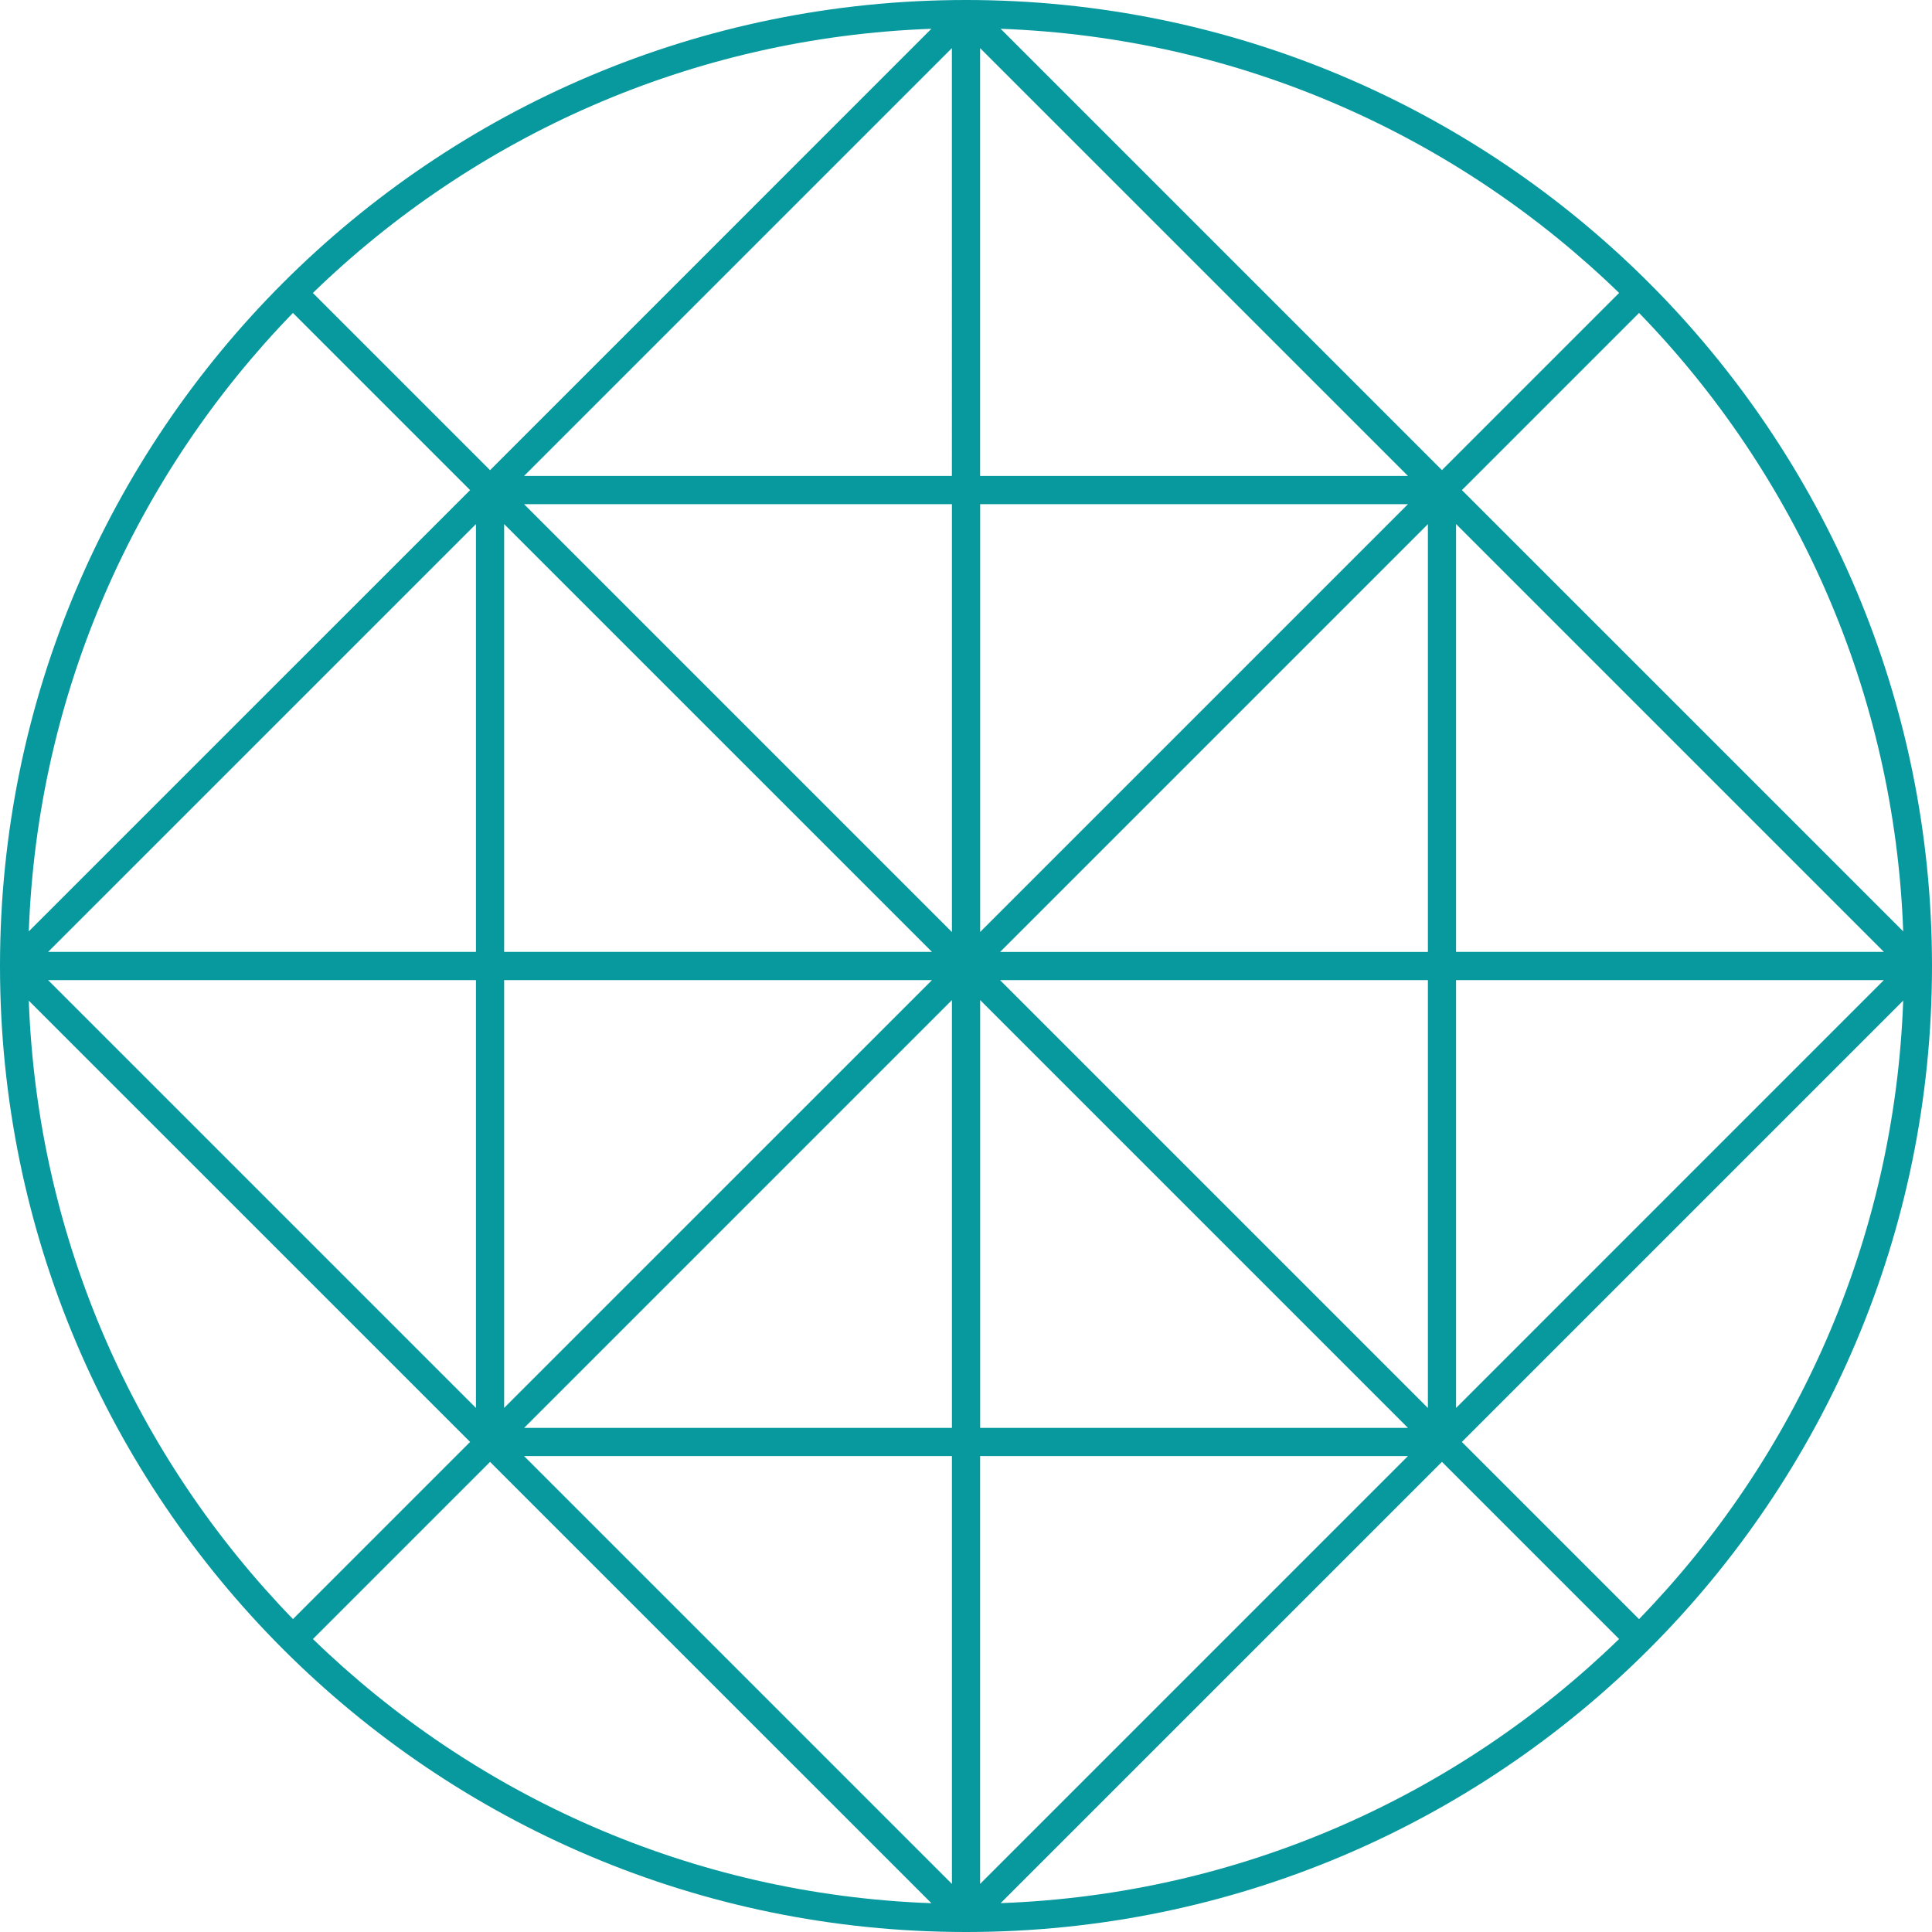
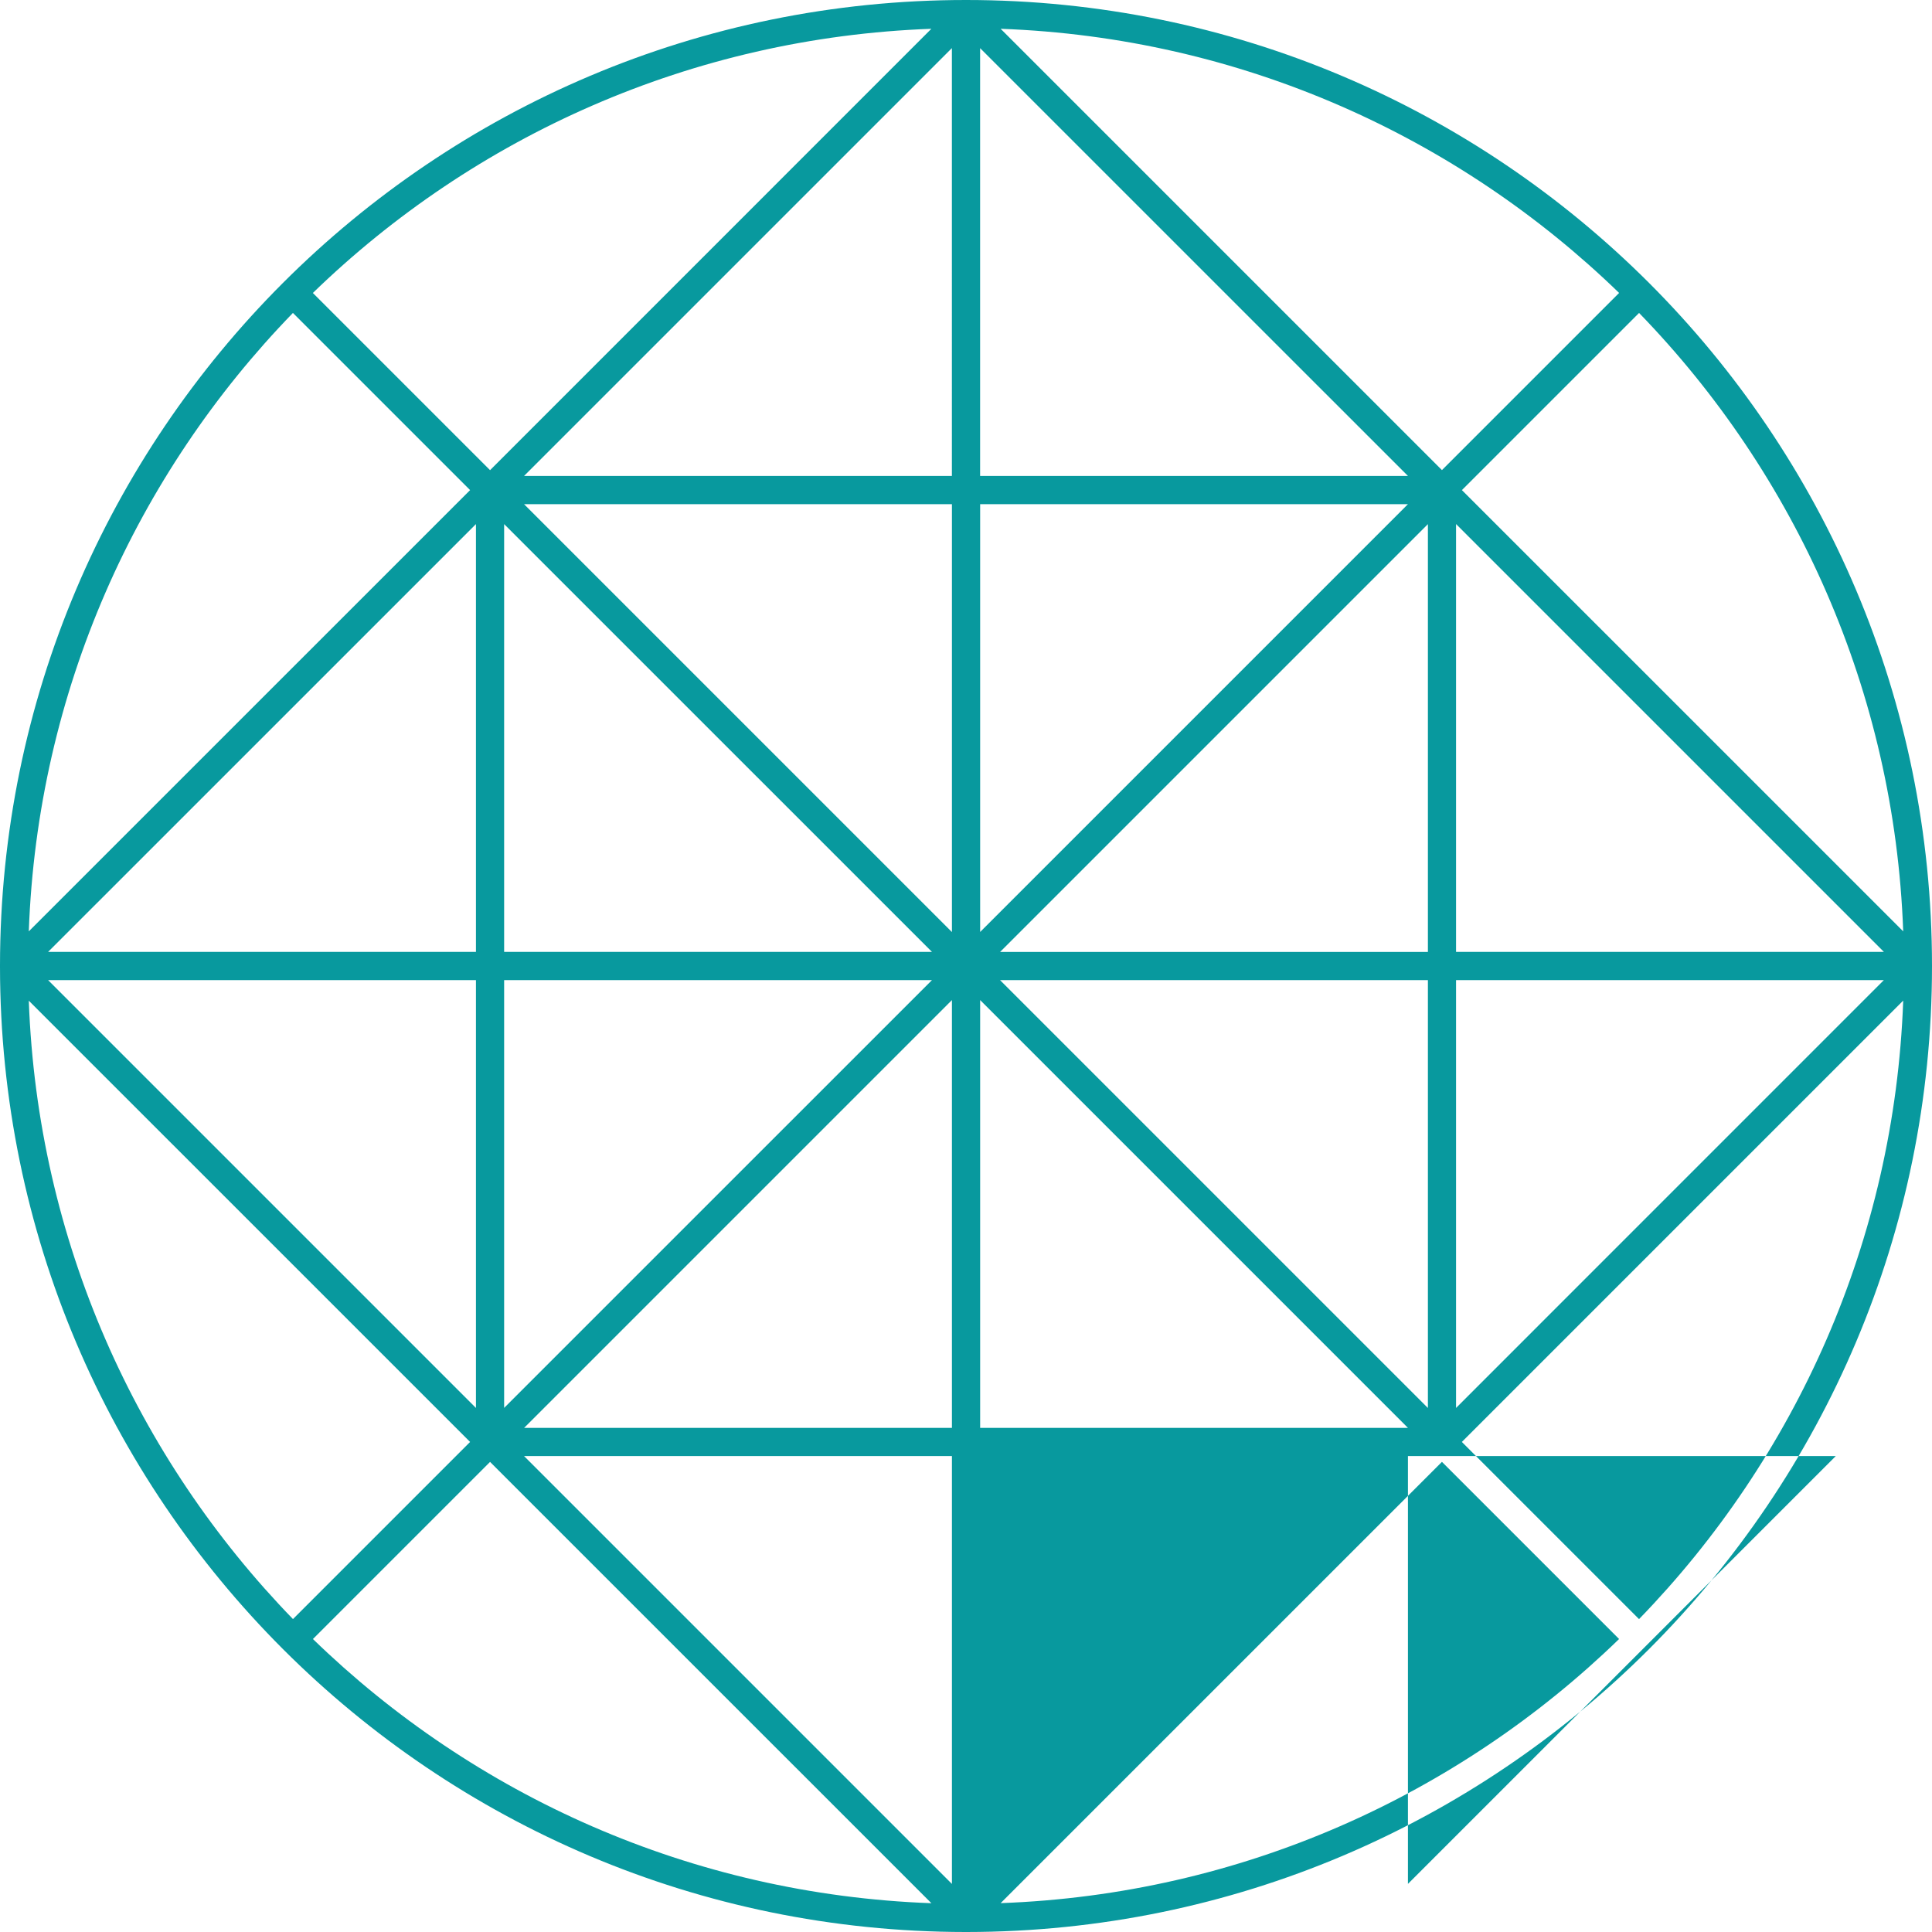
<svg xmlns="http://www.w3.org/2000/svg" id="Layer_1" data-name="Layer 1" viewBox="0 0 512 512">
  <defs>
    <style>
      .cls-1 {
        fill: #08999e;
        fill-rule: evenodd;
      }
    </style>
  </defs>
-   <path class="cls-1" d="M246.82,504.36l-116.95-116.94-46.94,46.94c42.7,41.45,100.24,67.69,163.89,70.01h0Zm-120.69-131.24v-113.38H12.75l113.38,113.38h0Zm0-120.86v-113.37L12.75,252.26H126.13Zm12.75-126.13h113.38V12.75l-113.38,113.38h0Zm120.86,0h113.38L259.74,12.76V126.13h0Zm126.13,12.75v113.38h113.38l-113.38-113.38h0Zm0,120.86v113.38l113.37-113.38h-113.37Zm-12.75,126.13h-113.38v113.38l113.38-113.38h0Zm-120.85,0h-113.39l113.39,113.39v-113.39h0Zm-118.67-246.98v113.37h113.38l-113.38-113.37h0Zm0,120.85v113.37l113.38-113.37h-113.38Zm5.3,118.66h113.37v-113.37l-113.37,113.37h0Zm120.85,0h113.37l-113.37-113.37v113.37h0Zm118.66-5.27v-113.39h-113.39l113.39,113.39h0Zm0-120.86v-113.37l-113.37,113.37h113.37Zm-5.29-118.66h-113.37v113.37l113.37-113.37h0Zm-120.85,0h-113.39l113.39,113.39v-113.39h0ZM77.64,429.07l46.94-46.94L7.63,265.19c2.32,63.64,28.56,121.18,70.01,163.88h0ZM0,256.19v-.18s0,0,0,0v-.09s0-.09,0-.09C.05,185.2,28.7,121.26,74.98,74.98,121.3,28.66,185.31,0,256,0s134.7,28.67,181.02,74.98c46.32,46.32,74.98,110.33,74.98,181.02s-28.66,134.69-74.98,181.02c-46.28,46.29-110.22,74.93-180.84,74.98h-.18s-.09,0-.09,0h-.09c-70.62-.05-134.55-28.69-180.83-74.97C28.7,390.73,.05,326.8,0,256.19H0Zm7.63-9.37l116.95-116.94-46.95-46.95C36.19,125.63,9.94,183.17,7.63,246.82h0ZM82.92,77.65l46.95,46.95L246.82,7.63c-63.65,2.31-121.2,28.57-163.91,70.01h0ZM265.18,7.63l116.95,116.95,46.95-46.95C386.37,36.2,328.82,9.94,265.18,7.63h0Zm169.19,75.3l-46.95,46.95,116.95,116.94c-2.31-63.64-28.56-121.19-70-163.89h0Zm70,182.24l-116.96,116.96,46.95,46.95c41.45-42.7,67.7-100.25,70.01-163.9h0Zm-75.29,169.19l-46.95-46.95-116.95,116.94c63.65-2.31,121.2-28.55,163.9-70h0Z" />
+   <path class="cls-1" d="M246.82,504.36l-116.95-116.94-46.94,46.94c42.7,41.45,100.24,67.69,163.89,70.01h0Zm-120.69-131.24v-113.38H12.75l113.38,113.38h0Zm0-120.86v-113.37L12.75,252.26H126.13Zm12.75-126.13h113.38V12.75l-113.38,113.38h0Zm120.86,0h113.38L259.74,12.76V126.13h0Zm126.13,12.75v113.38h113.38l-113.38-113.38h0Zm0,120.86v113.38l113.37-113.38h-113.37Zm-12.75,126.13v113.38l113.38-113.38h0Zm-120.85,0h-113.39l113.39,113.39v-113.39h0Zm-118.67-246.98v113.37h113.38l-113.38-113.37h0Zm0,120.85v113.37l113.38-113.37h-113.38Zm5.3,118.66h113.37v-113.37l-113.37,113.37h0Zm120.85,0h113.37l-113.37-113.37v113.37h0Zm118.66-5.27v-113.39h-113.39l113.39,113.39h0Zm0-120.86v-113.37l-113.37,113.37h113.37Zm-5.29-118.66h-113.37v113.37l113.37-113.37h0Zm-120.85,0h-113.39l113.39,113.39v-113.39h0ZM77.64,429.07l46.94-46.94L7.63,265.19c2.32,63.64,28.56,121.18,70.01,163.88h0ZM0,256.19v-.18s0,0,0,0v-.09s0-.09,0-.09C.05,185.2,28.7,121.26,74.98,74.98,121.3,28.66,185.31,0,256,0s134.7,28.67,181.02,74.98c46.32,46.32,74.98,110.33,74.98,181.02s-28.66,134.69-74.98,181.02c-46.28,46.29-110.22,74.93-180.84,74.98h-.18s-.09,0-.09,0h-.09c-70.62-.05-134.55-28.69-180.83-74.97C28.7,390.73,.05,326.8,0,256.19H0Zm7.63-9.37l116.95-116.94-46.95-46.95C36.19,125.63,9.94,183.17,7.63,246.82h0ZM82.92,77.65l46.95,46.95L246.82,7.63c-63.65,2.31-121.2,28.57-163.91,70.01h0ZM265.18,7.63l116.95,116.95,46.95-46.95C386.37,36.2,328.82,9.94,265.18,7.63h0Zm169.19,75.3l-46.95,46.95,116.95,116.94c-2.31-63.64-28.56-121.19-70-163.89h0Zm70,182.24l-116.96,116.96,46.95,46.95c41.45-42.7,67.7-100.25,70.01-163.9h0Zm-75.29,169.19l-46.95-46.95-116.95,116.94c63.65-2.31,121.2-28.55,163.9-70h0Z" />
</svg>